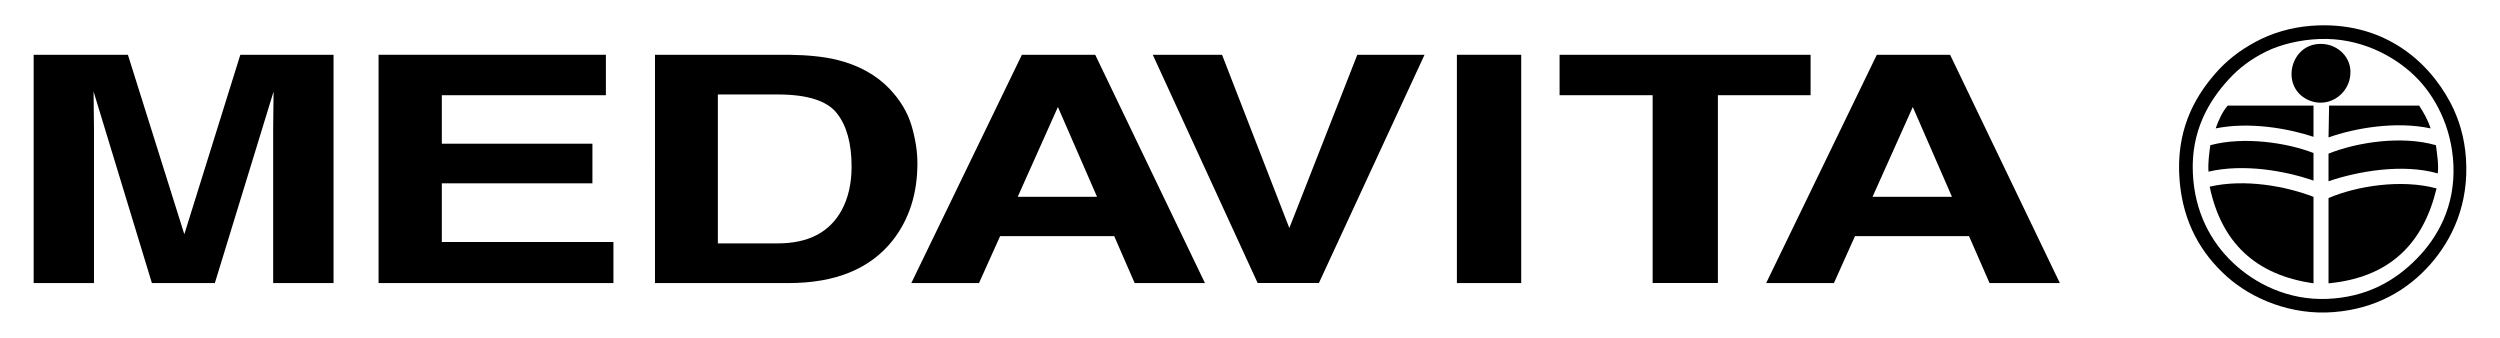
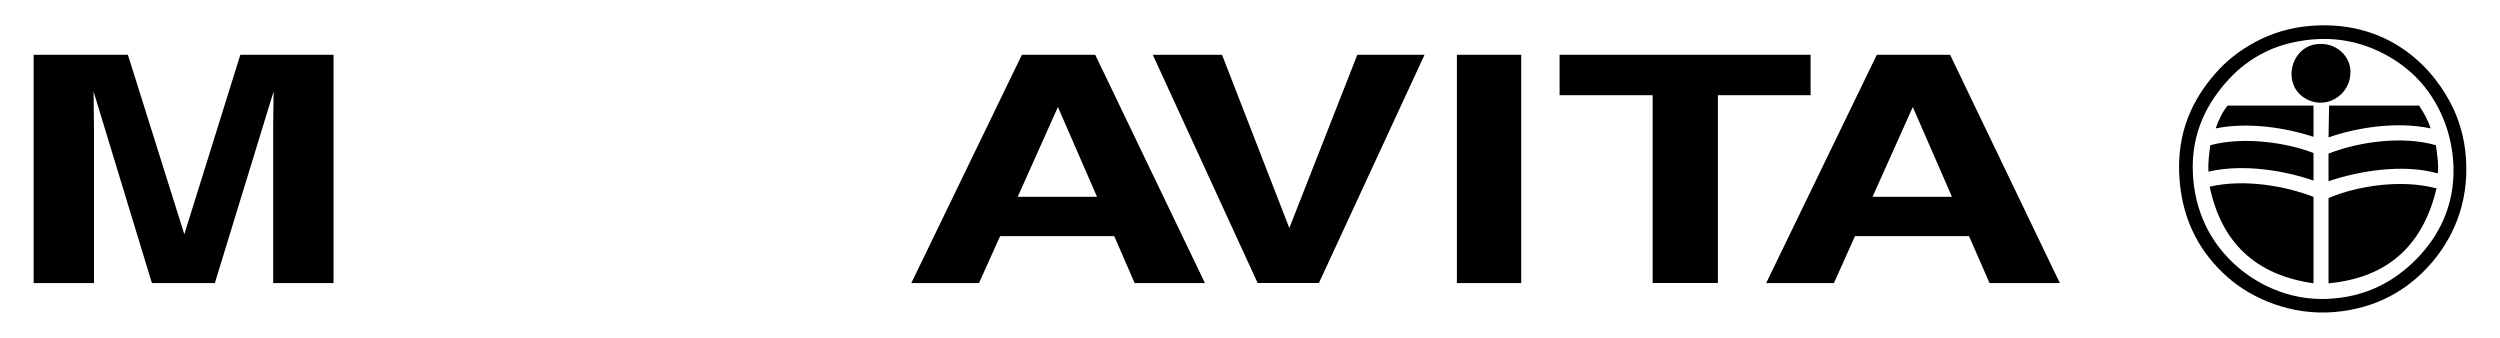
<svg xmlns="http://www.w3.org/2000/svg" version="1.1" id="Livello_1" x="0px" y="0px" width="185px" height="25px" viewBox="0 0 185 25" enable-background="new 0 0 185 25" xml:space="preserve">
  <g>
    <g>
-       <polygon points="44.835,7.046 32.695,7.046 32.695,10.634 43.839,10.634 43.839,13.566 32.695,13.566 32.695,17.908     45.394,17.908 45.394,20.947 28.014,20.947 28.014,4.053 44.835,4.053   " />
      <g>
-         <path d="M61.906,4.42c1.611,0.393,2.915,1.107,3.914,2.146c0.797,0.838,1.341,1.747,1.634,2.728     c0.287,0.978,0.434,1.904,0.434,2.794c0,2.247-0.609,4.148-1.834,5.708c-1.663,2.098-4.229,3.151-7.697,3.151h-9.888V4.053h9.888     C59.781,4.07,60.964,4.194,61.906,4.42 M53.121,6.991v11.02h4.427c2.266,0,3.843-0.819,4.738-2.461     c0.487-0.902,0.732-1.977,0.732-3.221c0-1.719-0.365-3.038-1.099-3.961c-0.73-0.918-2.19-1.377-4.371-1.377H53.121z" />
-       </g>
+         </g>
      <path d="M75.62,4.055h5.427l8.119,16.892h-5.201l-1.511-3.471h-8.446l-1.562,3.471h-5.008L75.62,4.055z M75.311,14.564h5.87    l-2.896-6.647L75.311,14.564z" />
      <path d="M141.547,7.917l2.899,6.647h-5.878L141.547,7.917z M138.884,4.055l-8.188,16.892h5.014l1.557-3.471h8.442l1.517,3.471    h5.202l-8.12-16.892H138.884z" />
      <polygon points="100.44,4.055 105.415,4.055 97.599,20.942 93.065,20.942 85.306,4.055 90.431,4.055 95.411,16.875   " />
      <polygon points="133.983,4.055 133.983,7.045 127.123,7.045 127.123,20.942 122.295,20.942 122.295,7.045 115.409,7.045     115.409,4.055   " />
      <g>
        <path d="M17.784,4.055h6.898v16.892h-4.467V9.522c0-0.328,0.006-0.789,0.014-1.381c0.012-0.59,0.017-1.046,0.017-1.369     l-4.347,14.174h-4.659L6.924,6.772c0,0.323,0.005,0.778,0.015,1.369c0.013,0.592,0.016,1.054,0.016,1.381v11.424H2.491V4.055     h6.974l4.174,13.28L17.784,4.055z" />
      </g>
      <rect x="107.81" y="4.053" width="4.759" height="16.894" />
    </g>
    <g>
      <path d="M172.311,14.656c2.062-0.889,5.379-1.421,7.994-0.714c-0.968,4.037-3.42,6.59-7.994,7.024V14.656z" />
      <path d="M180.261,10.747c0.075,0.65,0.217,1.417,0.133,2.085c-2.591-0.743-5.92-0.161-8.084,0.581V11.37    C174.359,10.543,177.712,10.004,180.261,10.747" />
      <path d="M179.016,7.815c0.334,0.511,0.643,1.044,0.847,1.686c-2.549-0.545-5.559-0.04-7.552,0.668c0-0.77,0.043-1.669,0.043-2.354    H179.016z" />
      <path d="M173.909,5.016c0.253,1.734-1.5,3.153-3.153,2.356c-1.908-0.924-1.354-3.759,0.573-4.09    C172.648,3.061,173.752,3.938,173.909,5.016" />
      <path d="M171.199,14.567v6.397c-4.332-0.612-6.827-3.064-7.682-7.152C166.139,13.214,169.16,13.781,171.199,14.567" />
      <path d="M178.617,5.547c-1.523-1.438-3.995-2.776-6.975-2.66c-1.43,0.05-2.888,0.404-3.949,0.927    c-1.133,0.558-2.006,1.23-2.756,2.044c-1.488,1.614-2.814,3.847-2.665,6.975c0.132,2.86,1.33,5.067,2.976,6.617    c1.617,1.534,4.078,2.789,6.972,2.667c2.911-0.123,5.003-1.323,6.624-2.976c1.542-1.573,2.839-3.858,2.71-6.926    C181.432,9.354,180.156,7.005,178.617,5.547 M172.711,23.094c-3.159,0.259-6.076-0.983-7.909-2.618    c-1.906-1.702-3.254-3.979-3.511-7.11c-0.295-3.602,1.021-6.061,2.625-7.907c0.799-0.922,1.746-1.688,2.978-2.353    c1.176-0.636,2.579-1.08,4.172-1.2c5.134-0.378,8.551,2.454,10.262,5.688c0.631,1.187,1.053,2.595,1.154,4.131    c0.229,3.398-1.028,6.015-2.662,7.862C178.157,21.46,175.83,22.844,172.711,23.094" />
      <path d="M171.199,7.815v2.309c-1.983-0.65-4.773-1.118-7.24-0.623c0.227-0.631,0.492-1.223,0.889-1.686H171.199z" />
      <path d="M171.199,11.324v2.042c-2.075-0.726-5.172-1.273-7.771-0.664c-0.043-0.739,0.059-1.332,0.132-1.956    C166.013,10.082,169.235,10.552,171.199,11.324" />
    </g>
  </g>
</svg>